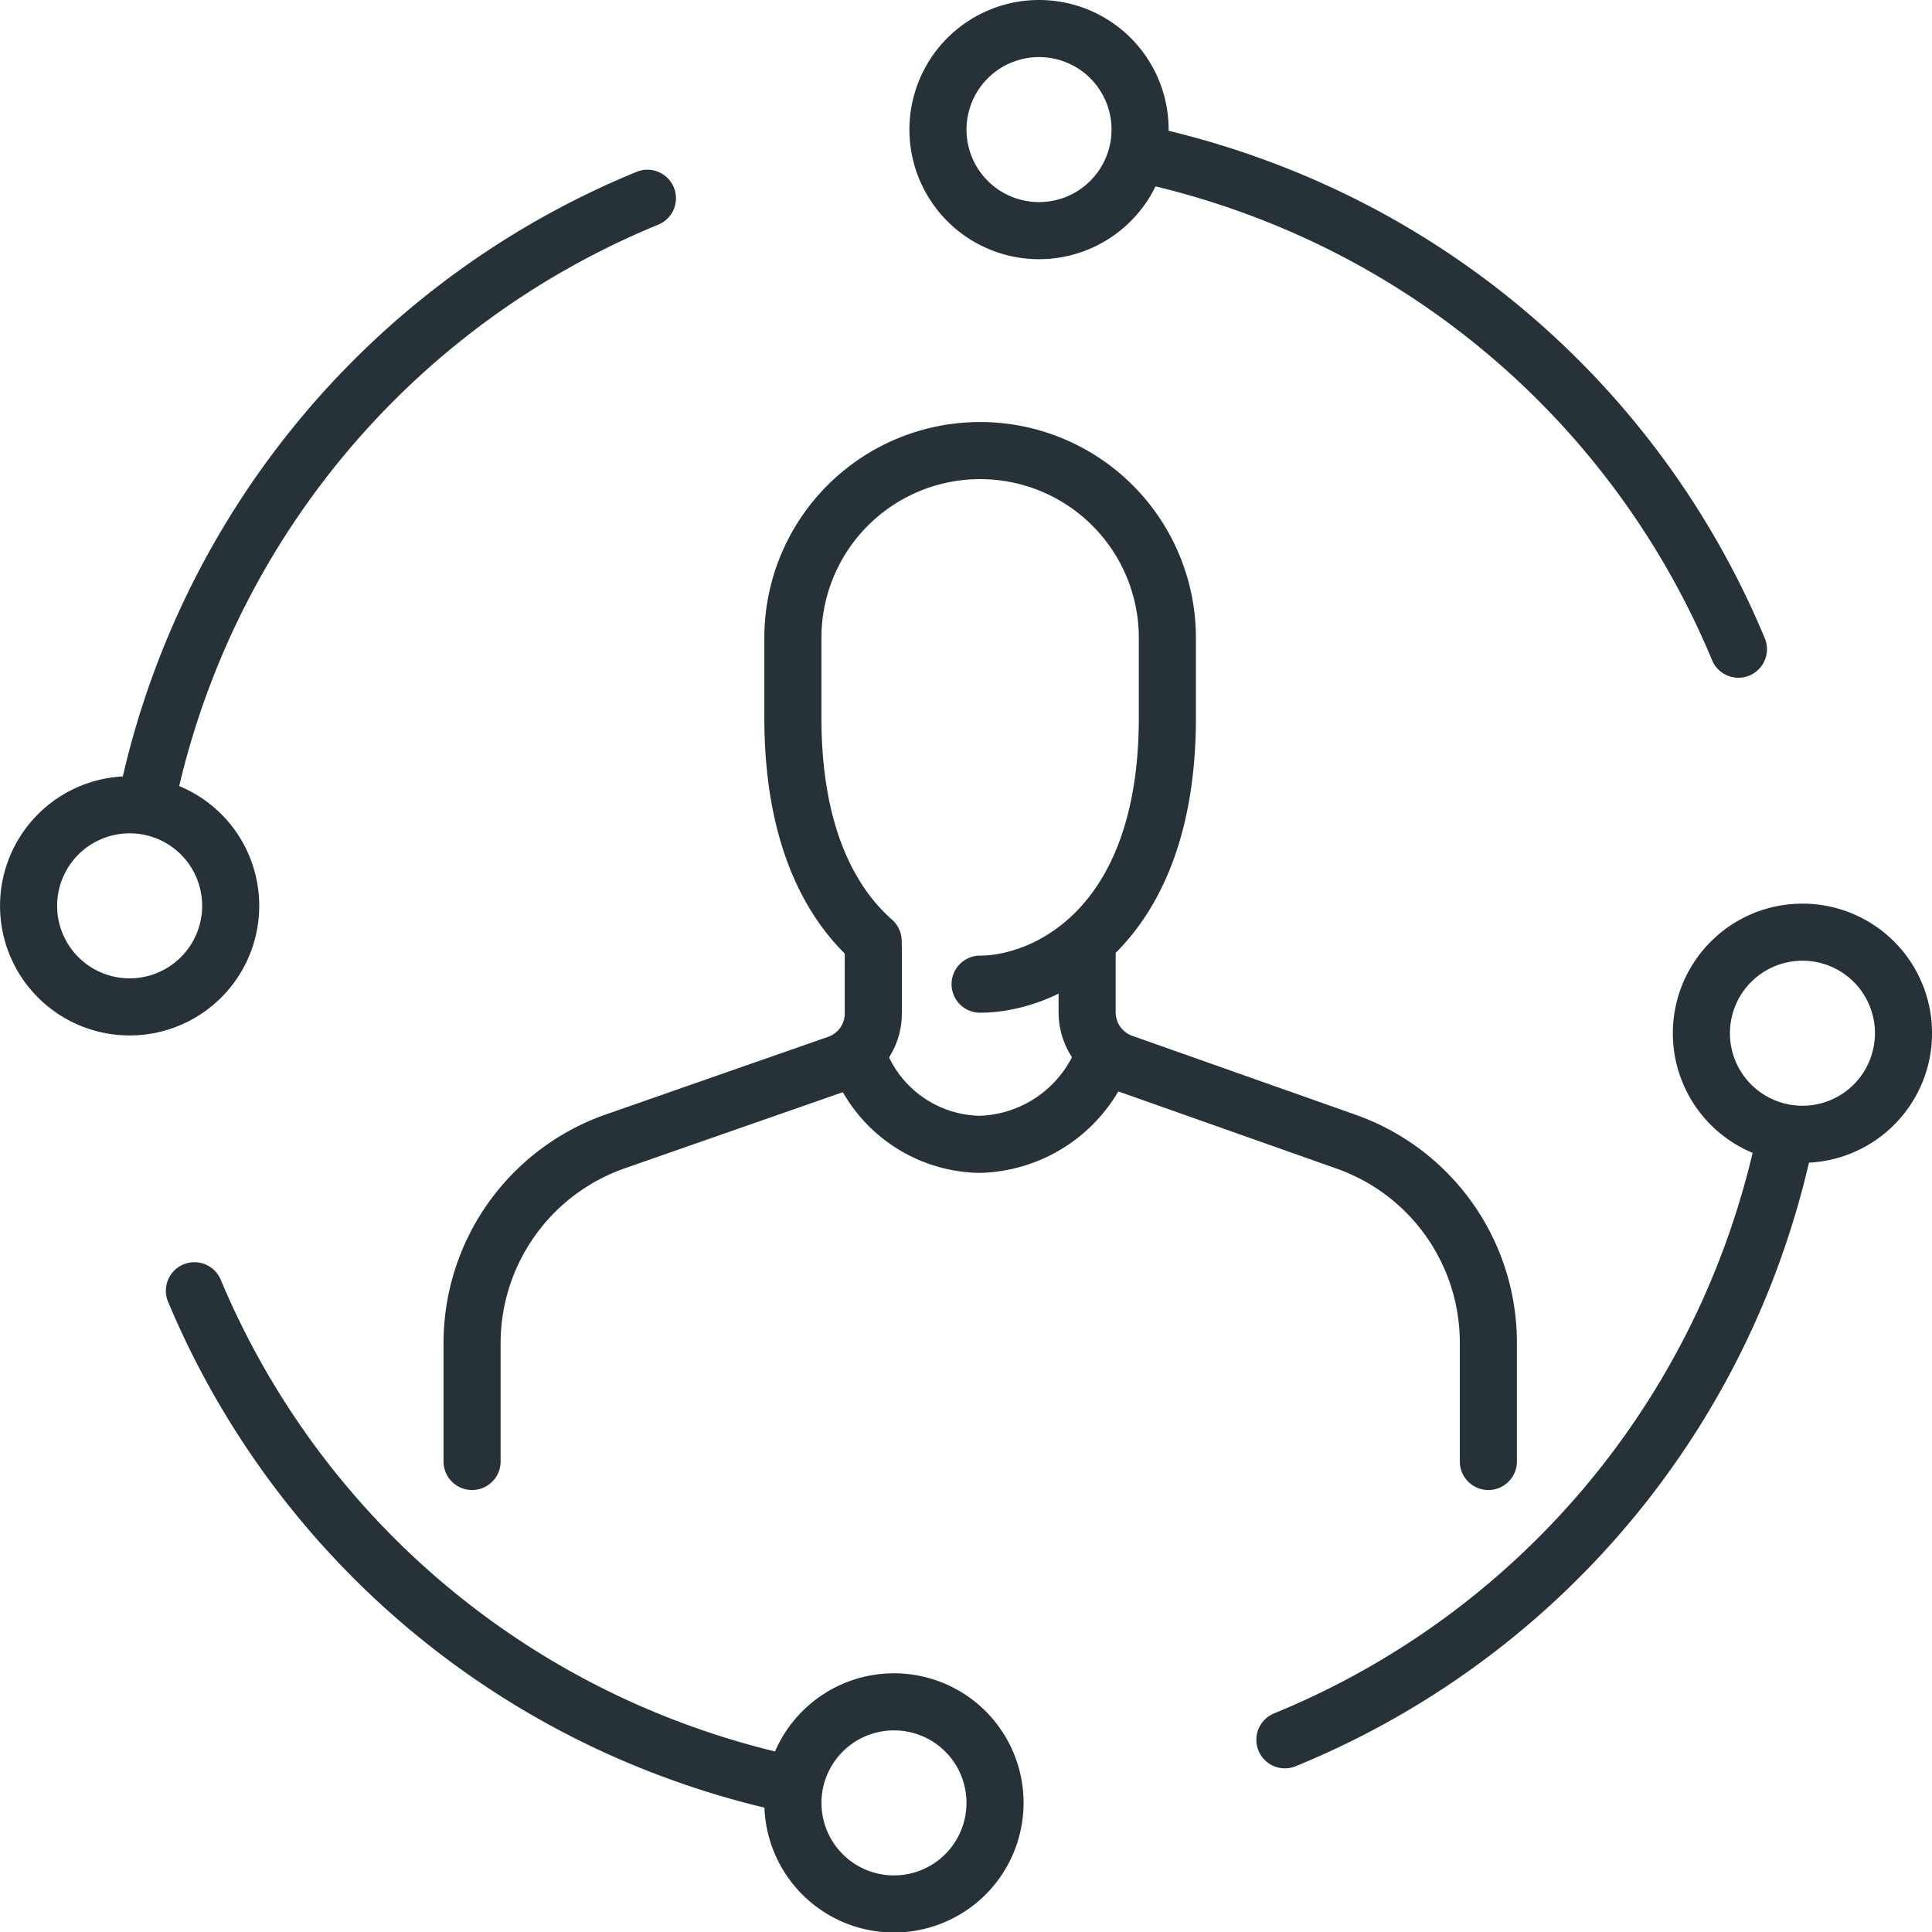
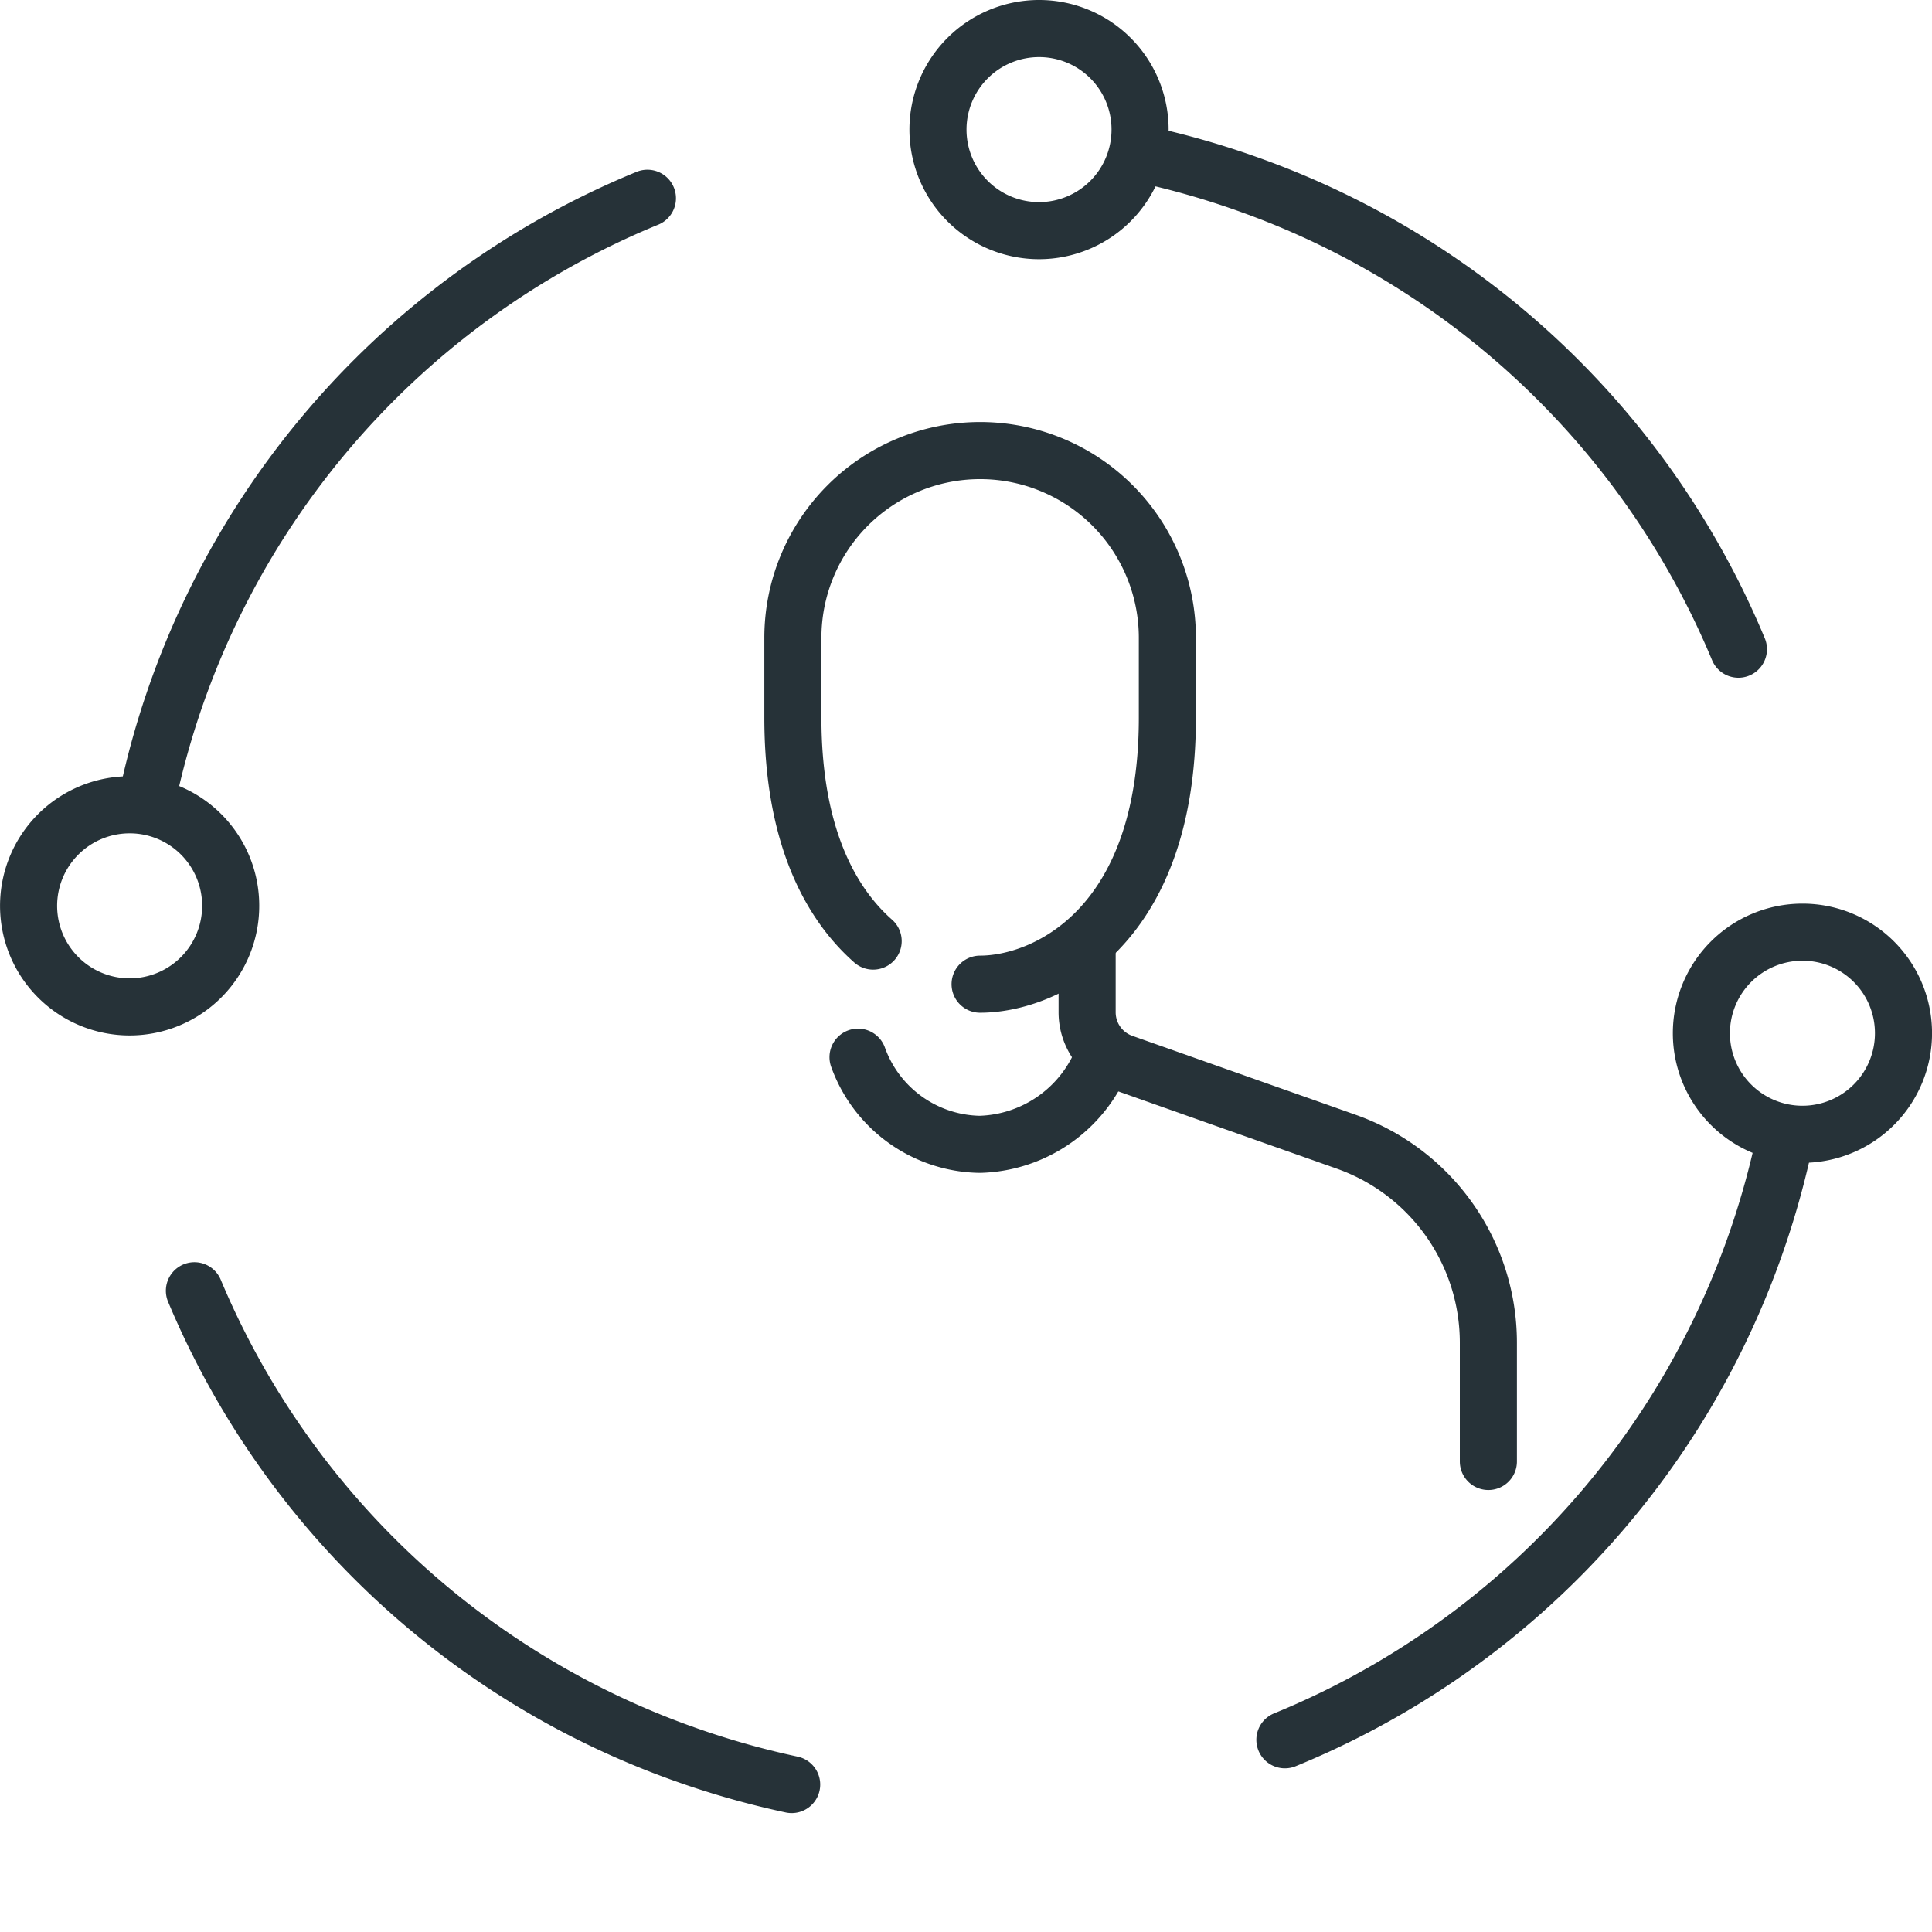
<svg xmlns="http://www.w3.org/2000/svg" width="50.761" height="50.761" viewBox="0 0 50.761 50.761">
  <g id="Group_100814" data-name="Group 100814" transform="translate(0.381 0.381)">
    <g id="Group_100815" data-name="Group 100815">
      <path id="Path_120933" data-name="Path 120933" d="M7.111,25.49A21.943,21.943,0,0,1,20.237,9.8" transform="translate(-3.608 -4.972)" fill="none" stroke="#263238" stroke-linecap="round" stroke-linejoin="round" stroke-width="1.5" />
      <path id="Path_120934" data-name="Path 120934" d="M25.286,81.043a22.255,22.255,0,0,1-2.892-.826,21.891,21.891,0,0,1-12.8-12.148" transform="translate(-4.867 -34.537)" fill="none" stroke="#263238" stroke-linecap="round" stroke-linejoin="round" stroke-width="1.5" />
      <path id="Path_120935" data-name="Path 120935" d="M80.831,60.591a22.143,22.143,0,0,1-.785,2.682,21.868,21.868,0,0,1-12.288,12.8" transform="translate(-34.38 -30.743)" fill="none" stroke="#263238" stroke-linecap="round" stroke-linejoin="round" stroke-width="1.5" />
      <path id="Path_120936" data-name="Path 120936" d="M60.033,7.417a22.191,22.191,0,0,1,2.9.828A21.884,21.884,0,0,1,75.754,20.439" transform="translate(-30.46 -3.763)" fill="none" stroke="#263238" stroke-linecap="round" stroke-linejoin="round" stroke-width="1.5" />
-       <path id="Path_120937" data-name="Path 120937" d="M46.827,92.651A2.655,2.655,0,1,1,44.172,90,2.652,2.652,0,0,1,46.827,92.651Z" transform="translate(-21.065 -45.667)" fill="none" stroke="#263238" stroke-width="1.5" />
      <path id="Path_120938" data-name="Path 120938" d="M54.563,3.4A2.655,2.655,0,1,1,51.908.75,2.652,2.652,0,0,1,54.563,3.4Z" transform="translate(-24.99 -0.381)" fill="none" stroke="#263238" stroke-width="1.5" />
      <path id="Path_120939" data-name="Path 120939" d="M6.061,44.8a2.655,2.655,0,1,1-2.655-2.647A2.652,2.652,0,0,1,6.061,44.8Z" transform="translate(-0.381 -21.389)" fill="none" stroke="#263238" stroke-width="1.5" />
      <path id="Path_120940" data-name="Path 120940" d="M95.28,51.592a2.655,2.655,0,1,1-2.655-2.647A2.652,2.652,0,0,1,95.28,51.592Z" transform="translate(-45.649 -24.834)" fill="none" stroke="#263238" stroke-width="1.5" />
      <path id="Path_120941" data-name="Path 120941" d="M44.991,55.577a3.458,3.458,0,0,0,3.2,2.29,3.583,3.583,0,0,0,3.255-2.323" transform="translate(-22.828 -28.182)" fill="none" stroke="#263238" stroke-linecap="round" stroke-linejoin="round" stroke-width="1.5" />
      <path id="Path_120942" data-name="Path 120942" d="M43.625,36.162c-1.147-1.012-2.109-2.817-2.109-5.868v-2.1a4.919,4.919,0,0,1,9.839,0v2.1c0,5.576-3.247,7-4.92,7" transform="translate(-21.065 -11.817)" fill="none" stroke="#263238" stroke-linecap="round" stroke-linejoin="round" stroke-width="1.5" />
      <path id="Path_120943" data-name="Path 120943" d="M67.751,63.254V60.135a5.6,5.6,0,0,0-3.739-5.283l-5.861-2.072a1.406,1.406,0,0,1-.942-1.318V49.738" transform="translate(-29.027 -25.237)" fill="none" stroke="#263238" stroke-linecap="round" stroke-linejoin="round" stroke-width="1.5" />
-       <path id="Path_120944" data-name="Path 120944" d="M24.4,63.254V60.148a5.619,5.619,0,0,1,3.753-5.3L34,52.806a1.4,1.4,0,0,0,.942-1.317V49.738" transform="translate(-12.378 -25.237)" fill="none" stroke="#263238" stroke-linecap="round" stroke-linejoin="round" stroke-width="1.5" />
    </g>
  </g>
</svg>